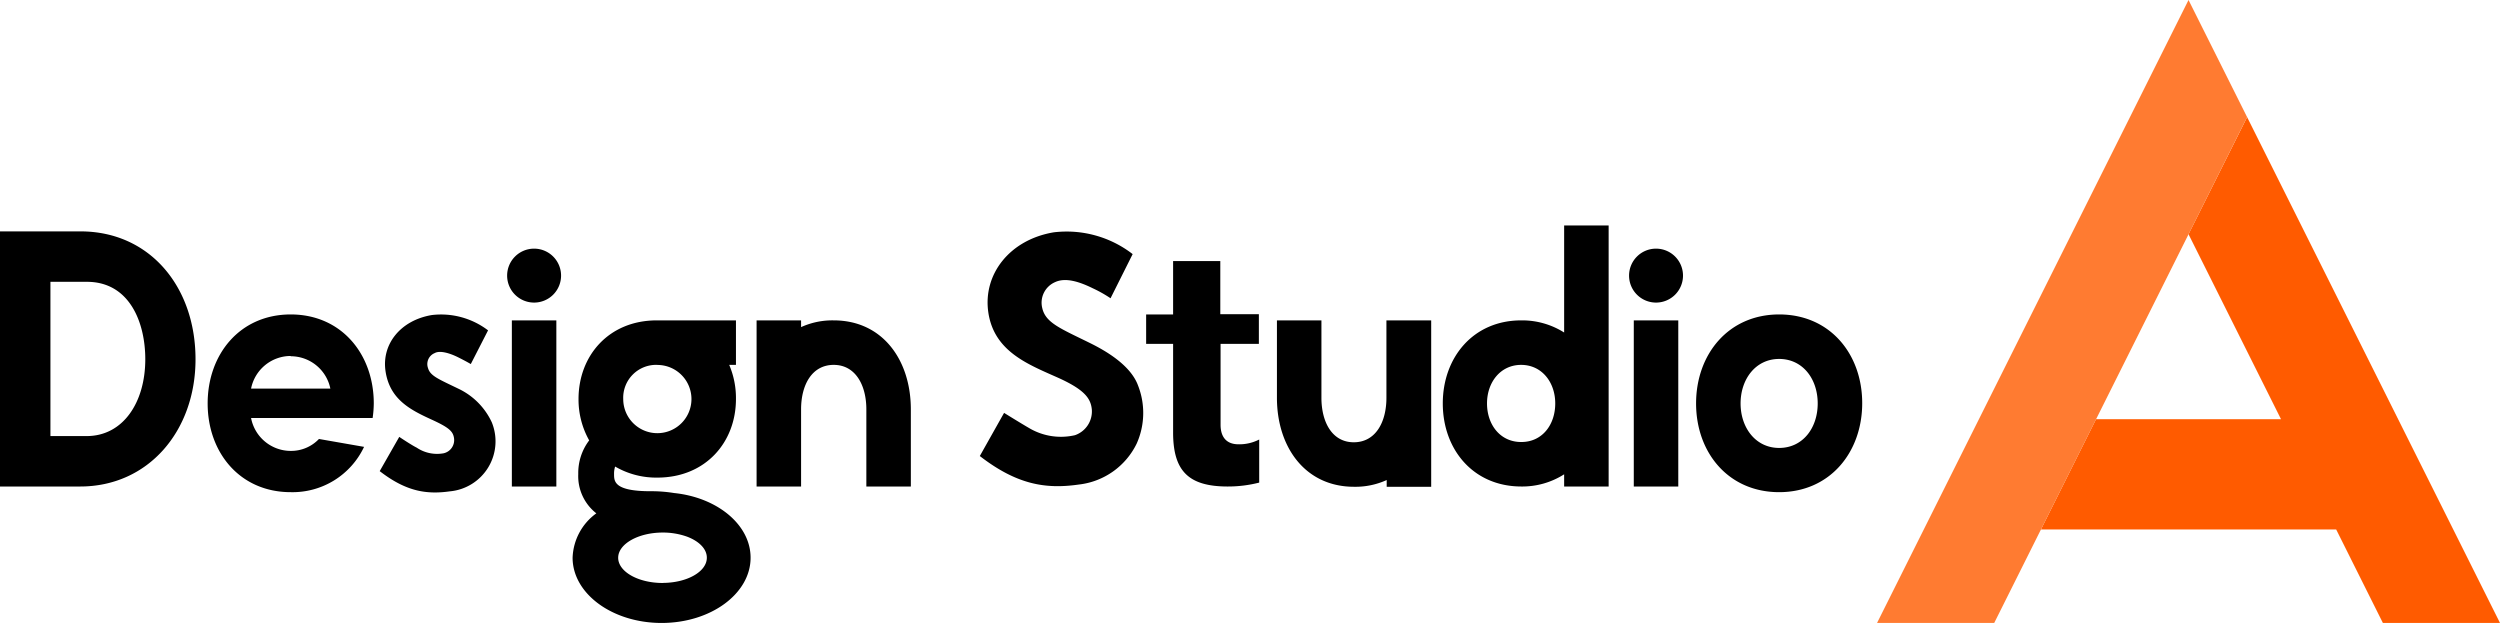
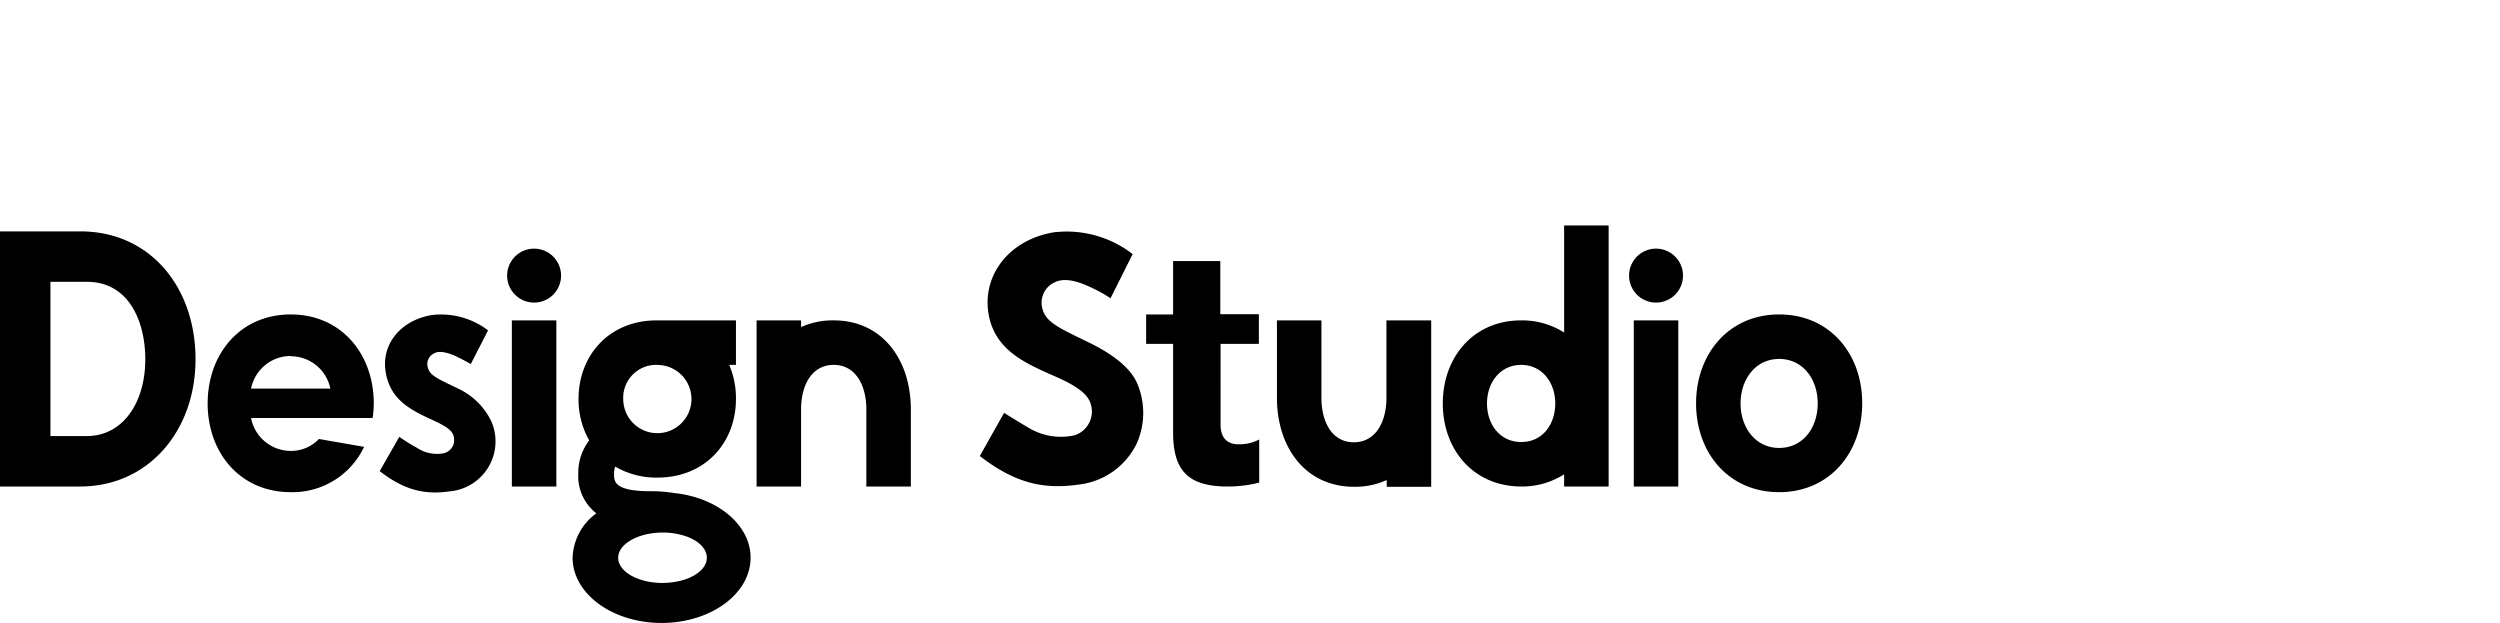
<svg xmlns="http://www.w3.org/2000/svg" viewBox="0 0 370.81 92.4">
  <path d="M263.89 46.64c-7.53 0-12.32 5.91-12.32 13.2S256.36 73 263.89 73s12.32-5.91 12.32-13.2-4.78-13.16-12.32-13.16zm0 19.8c-3.49 0-5.72-3-5.72-6.6s2.23-6.6 5.72-6.6 5.72 2.95 5.72 6.6-2.22 6.6-5.72 6.6zm-18.26-21.56a4 4 0 10-4-4 4 4 0 004 4zm-3.3 2.64h6.6v24.64h-6.6zM232 33.44v15.88a11.63 11.63 0 00-6.38-1.8C218.53 47.52 214 53 214 59.84s4.53 12.32 11.66 12.32a11.55 11.55 0 006.34-1.81v1.81h6.6V33.44zm-6.38 32.12c-3.1 0-5.06-2.57-5.06-5.72s2-5.72 5.06-5.72 5.06 2.56 5.06 5.72-1.93 5.72-5.02 5.72zm-19.98-18.04V59c0 3.64-1.62 6.6-4.84 6.6s-4.8-3-4.8-6.6V47.52h-6.6V59c0 7.29 4.17 13.2 11.44 13.2a11.18 11.18 0 004.84-1v1h6.6V47.52zM186.72 51v-4.4H181v-7.88h-7v7.92h-4V51h4v13.16c0 5.71 2.3 8 8.1 8a18.67 18.67 0 004.67-.58v-6.39a6.43 6.43 0 01-3.06.71c-2.25 0-2.67-1.66-2.67-2.88V51zm-22-6.76a19.22 19.22 0 00-2.63-1.48c-1.91-.94-4-1.65-5.58-.92a3.32 3.32 0 00-1.91 3.89c.51 2.17 2.71 3 7.11 5.17 2.28 1.13 6 3.26 7.1 6.31a11.14 11.14 0 01-.21 8.58 10.9 10.9 0 01-8.6 6.08c-4.93.71-9.2 0-14.67-4.23l3.6-6.4s2.58 1.6 3.66 2.22a9.24 9.24 0 006.85 1.09 3.73 3.73 0 002.5-3.86c-.17-1.55-1-2.83-4.82-4.58-4.44-2-9.66-3.86-10.53-9.78-.82-5.64 3.16-10.77 9.7-11.87A16 16 0 01168 37.69zm-41.06 3.28a11.17 11.17 0 00-4.84 1v-1h-6.6v24.64h6.6V60.72c0-3.65 1.62-6.6 4.84-6.6s4.84 3 4.84 6.6v11.44h6.6V60.72c0-7.29-4.17-13.2-11.44-13.2zM100 73.13a21.12 21.12 0 00-3.51-.27c-5.41 0-5.41-1.47-5.41-2.54a3.37 3.37 0 01.16-1.12 12.07 12.07 0 006.26 1.64c7.13 0 11.66-5.22 11.66-11.66a12.57 12.57 0 00-1-5.06h1v-6.6H97.41c-7.1 0-11.6 5.23-11.6 11.66a12.35 12.35 0 001.58 6.14 8 8 0 00-1.62 5 7 7 0 002.68 5.82 8.48 8.48 0 00-3.52 6.58c0 5.34 5.91 9.68 13.2 9.68s13.2-4.34 13.2-9.68c0-4.89-4.94-8.93-11.33-9.59zm-2.5-19a5.06 5.06 0 11-5.06 5.06 4.88 4.88 0 015.03-5.07zm.79 32.34c-3.64 0-6.6-1.68-6.6-3.74s3-3.74 6.6-3.74a10.64 10.64 0 013.62.61c1.77.67 2.93 1.81 2.93 3.11.02 2.07-2.93 3.75-6.58 3.75zM79.22 44.88a4 4 0 10-4-4 4 4 0 004 4zm-3.3 2.64h6.6v24.64h-6.6zM69.83 54s-.63-.38-1.87-1-2.71-1.06-3.48-.63a1.76 1.76 0 00-1 2.21c.34 1.21 1.61 1.66 4.73 3.18a10.32 10.32 0 014.73 4.87 7.45 7.45 0 01-6.23 10.25c-3.49.49-6.51 0-10.39-3l2.9-5.08S61 66 61.81 66.4a5.4 5.4 0 004 .83 2 2 0 001.54-2.18c-.13-1.08-.75-1.64-3.43-2.86-3.14-1.44-6.13-3-6.74-7.16-.58-4 2.24-7.52 6.86-8.3A11.51 11.51 0 0172.39 49zm-14.39 5.84c0-7.29-4.78-13.2-12.32-13.2S30.8 52.55 30.8 59.84 35.59 73 43.12 73A11.72 11.72 0 0054 66.28l-6.69-1.17a5.7 5.7 0 01-4.22 1.77A6 6 0 0137.24 62h18.03a16.12 16.12 0 00.17-2.16zm-12.32-7a6 6 0 015.88 4.8H37.24a6 6 0 015.88-4.84zM11.94 34.32H0v37.84h11.89C22 72.16 29 63.92 29 53.29c0-10.79-6.82-18.97-17.06-18.97zm.91 30.36H7.48V41.8h5.41c6.31 0 8.66 6 8.66 11.48 0 6.42-3.3 11.4-8.7 11.4z" />
  <g data-name="レイヤー 7のコピー">
-     <path fill="#ff5b00" d="M333.3 17.37l-8.69 17.37 13.72 27.44h-27.44l-1.95 3.9-6.22 12.45h43.79l6.93 13.87h17.37L333.3 17.37z" />
-     <path fill="#ff7b31" d="M278.41 92.4h17.38l37.51-75.03L324.61 0l-46.2 92.4z" />
-   </g>
+     </g>
</svg>